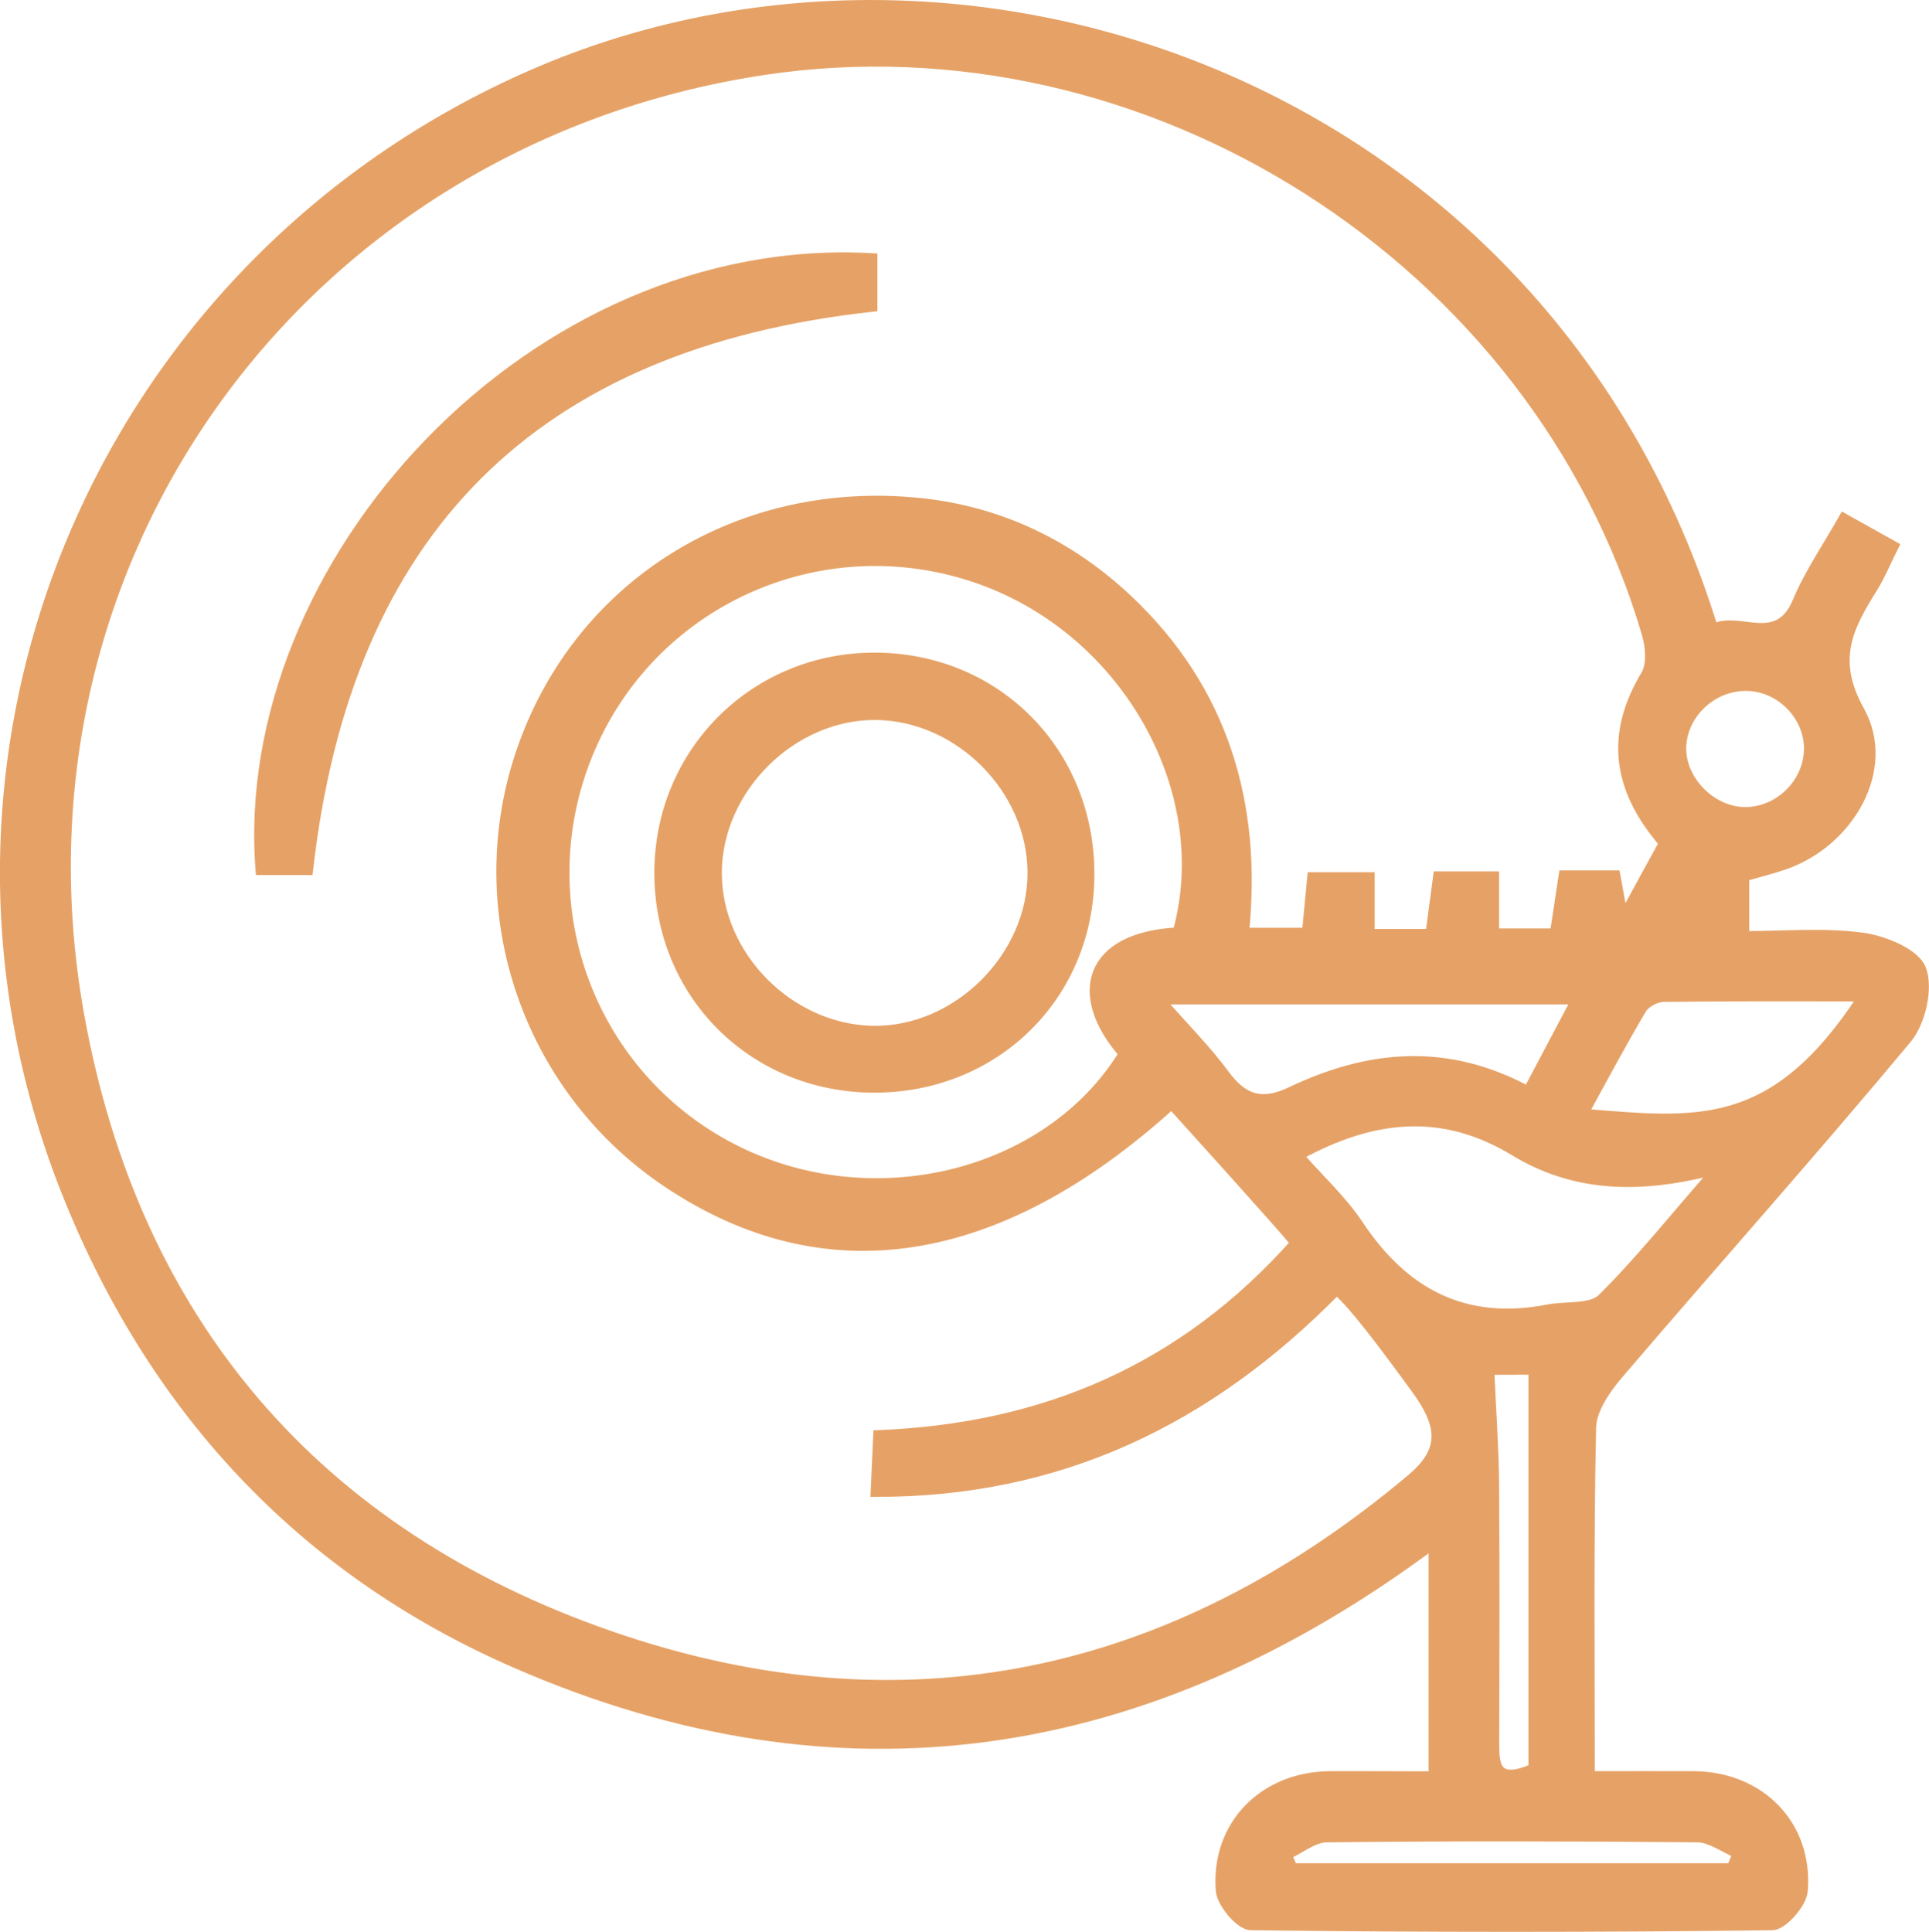
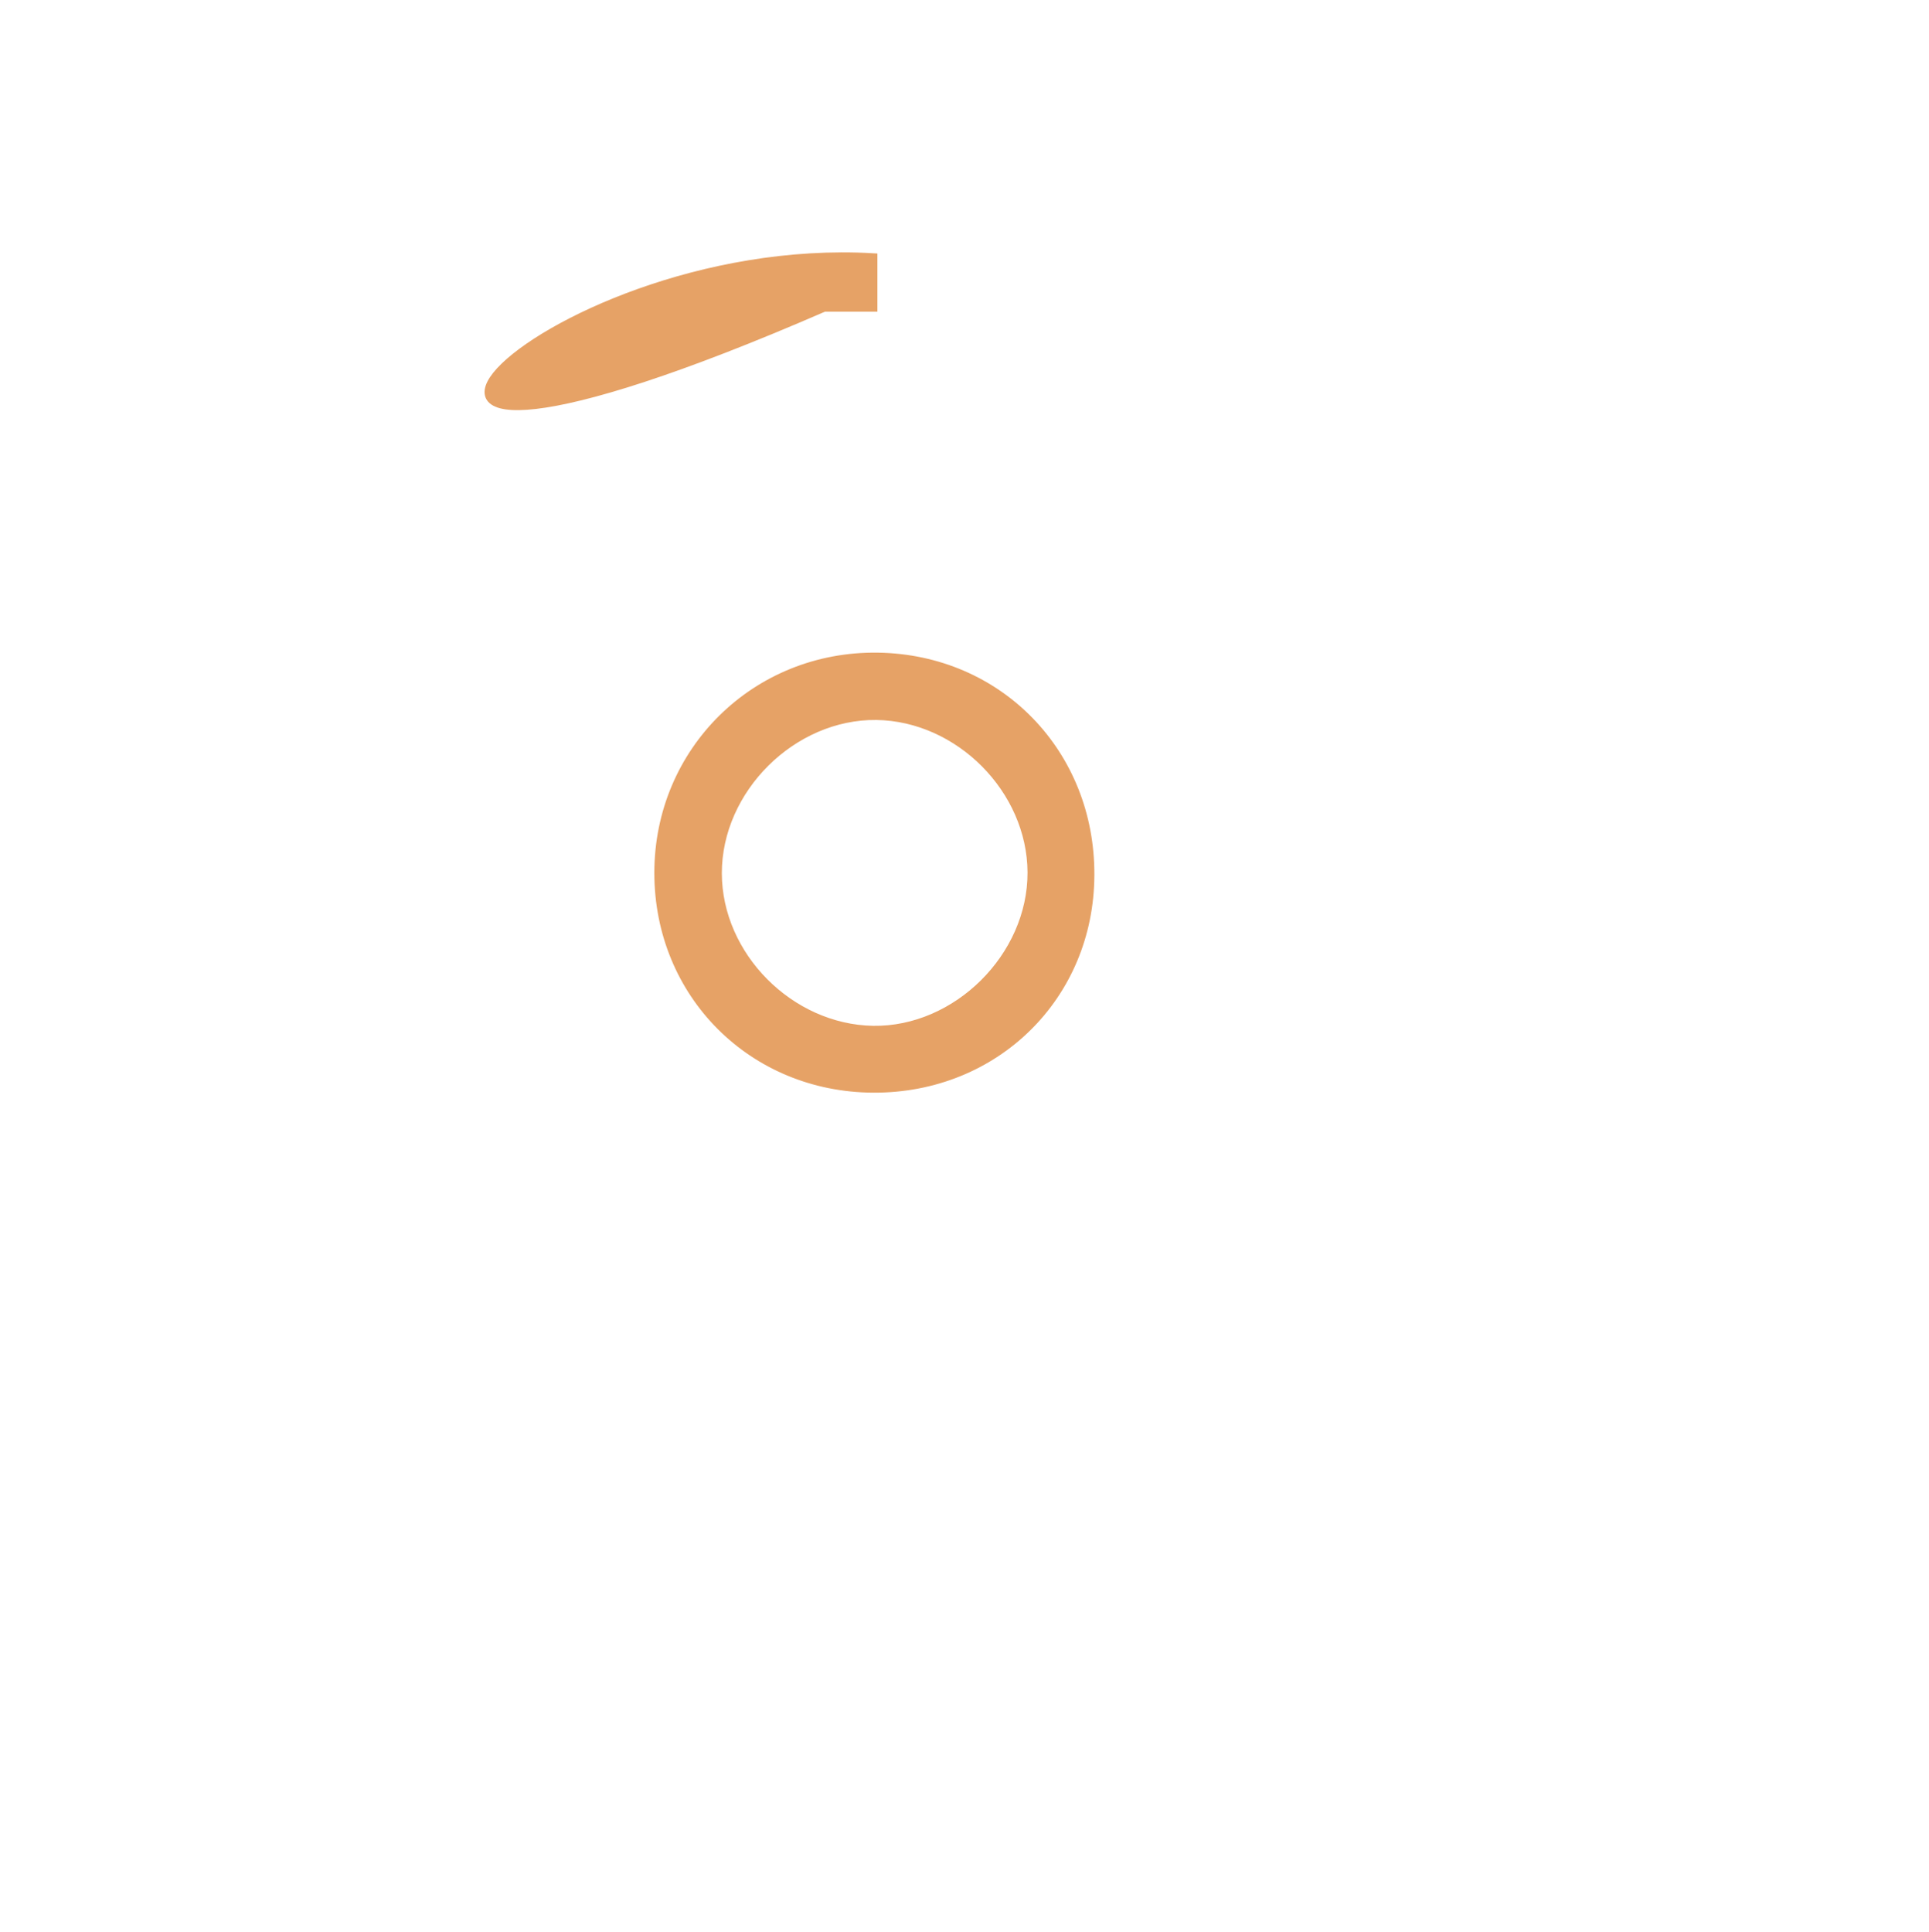
<svg xmlns="http://www.w3.org/2000/svg" id="Layer_1" x="0px" y="0px" viewBox="0 0 116.3 116.49" style="enable-background:new 0 0 116.3 116.49;" xml:space="preserve">
  <style type="text/css"> .st0{fill:#E6A266;} .st1{fill:none;stroke:#008AD0;stroke-width:2;stroke-linecap:round;stroke-linejoin:round;stroke-miterlimit:10;} .st2{fill:none;stroke:#333333;stroke-width:2;stroke-linecap:round;stroke-linejoin:round;stroke-miterlimit:10;} .st3{fill:none;stroke:#333333;stroke-width:2;stroke-miterlimit:10;} .st4{fill:#222222;} .st5{fill:#0F1A26;} .st6{fill:#888888;} .st7{fill:#444444;} .st8{fill:#FFFFFF;} .st9{fill:none;stroke:#222222;stroke-width:1.652;stroke-linecap:round;stroke-linejoin:round;stroke-miterlimit:10;} .st10{fill:none;stroke:#222222;stroke-width:1.77;stroke-linecap:round;stroke-linejoin:round;stroke-miterlimit:10;} .st11{fill:none;stroke:#222222;stroke-width:1.652;stroke-miterlimit:10;} .st12{fill:none;stroke:#222222;stroke-width:8;stroke-linecap:round;stroke-linejoin:round;stroke-miterlimit:10;} .st13{fill:none;stroke:#FF0000;stroke-linecap:round;stroke-miterlimit:10;} .st14{fill:none;stroke:#FF0000;stroke-miterlimit:10;} .st15{fill:none;stroke:#FFFFFF;stroke-width:4;stroke-linecap:round;stroke-miterlimit:10;} .st16{fill:none;stroke:#FFFFFF;stroke-width:4;stroke-miterlimit:10;} .st17{fill:none;stroke:#000000;stroke-width:7;stroke-linecap:round;stroke-miterlimit:10;} .st18{stroke:#000000;stroke-width:4;stroke-miterlimit:10;} .st19{stroke:#000000;stroke-width:2.3;stroke-miterlimit:10;} .st20{stroke:#000000;stroke-width:0.75;stroke-miterlimit:10;} .st21{fill:none;stroke:#000000;stroke-width:8;stroke-miterlimit:10;} .st22{fill:#E6A266;stroke:#E6A266;stroke-width:0.5;stroke-miterlimit:10;} </style>
  <g>
-     <path class="st22" d="M86.38,107.05c0-4.7,0-9.11,0-13.89c-17.18,12.78-35.65,15.73-55.31,7.16C18.11,94.67,9.08,84.87,3.9,71.73 C-6.48,45.4,5.99,15.88,32.04,4.47c26.38-11.55,61.28,0.95,71.28,33.38c1.59-0.76,3.85,1.17,5-1.58c0.71-1.7,1.78-3.25,2.82-5.09 c1.05,0.59,2.01,1.12,3.1,1.73c-0.49,0.98-0.82,1.79-1.27,2.52c-1.45,2.33-2.55,4.29-0.82,7.39c1.98,3.54-0.62,8-4.55,9.36 c-0.75,0.26-1.52,0.45-2.39,0.7c0,1.05,0,2.1,0,3.51c2.33,0,4.72-0.22,7.05,0.09c1.32,0.17,3.23,0.95,3.61,1.93 c0.45,1.16-0.02,3.23-0.87,4.25c-5.68,6.82-11.6,13.45-17.37,20.2c-0.77,0.9-1.62,2.12-1.65,3.2c-0.15,6.9-0.08,13.8-0.08,20.98 c2.21,0,4.23-0.01,6.25,0c4.01,0.04,6.92,3,6.59,6.97c-0.06,0.78-1.22,2.11-1.89,2.12c-10.48,0.13-20.96,0.13-31.44,0 c-0.66-0.01-1.8-1.35-1.86-2.14c-0.31-3.96,2.62-6.92,6.62-6.95C82.21,107.03,84.23,107.05,86.38,107.05z M100.26,50.84 c-2.79-3.24-3.26-6.53-1.08-10.16c0.37-0.61,0.28-1.69,0.06-2.44C92.62,15.69,69.19,0.76,46,4.28C18.31,8.49-0.14,33.65,4.83,61.22 c3.32,18.44,14.25,31.22,31.95,37.36c17.68,6.14,33.92,2.61,48.26-9.43c1.96-1.65,1.99-3.09,0.26-5.43 c-1.88-2.58-3.72-5.04-4.71-5.88c-7.72,7.85-16.73,12.2-27.85,12.16c0.06-1.41,0.11-2.43,0.16-3.52 c10.1-0.39,18.44-4.02,25.14-11.54c-0.89-1.1-6.66-7.47-7.41-8.3c-10.49,9.5-20.95,11.07-30.45,4.68 c-8.57-5.76-12.16-16.62-8.7-26.31C35,35.12,44.59,29.17,55.42,30.27c4.82,0.49,9.04,2.5,12.58,5.82 c5.84,5.49,7.83,12.41,7.06,20.1c1.42,0,2.53,0,3.69,0c0.12-1.23,0.22-2.26,0.32-3.35c1.26,0,2.35,0,3.56,0c0,1.21,0,2.25,0,3.42 c1.23,0,2.34,0,3.57,0c0.16-1.19,0.3-2.3,0.46-3.47c1.17,0,2.2,0,3.47,0c0,1.22,0,2.32,0,3.44c1.35,0,2.46,0,3.57,0 c0.19-1.26,0.36-2.37,0.53-3.5c1.17,0,2.14,0,3.2,0c0.12,0.66,0.23,1.28,0.45,2.46C98.82,53.46,99.49,52.24,100.26,50.84z M70.96,56.17c2.32-8.42-3.02-18-11.8-21.17c-9.31-3.36-19.56,1.04-23.5,10.07c-3.95,9.07-0.25,19.6,8.48,24.12 c8.32,4.31,18.97,1.76,23.55-5.65C64.57,59.96,65.62,56.45,70.96,56.17z M103.39,70.57c-4.74,1.24-8.6,0.99-12.1-1.13 c-4.34-2.63-8.51-2.17-12.93,0.24c1.27,1.45,2.59,2.66,3.56,4.11c2.75,4.16,6.4,6.09,11.41,5.11c1.09-0.21,2.56,0,3.22-0.63 C98.8,76.05,100.78,73.56,103.39,70.57z M92.1,65.73c1.07-2.02,1.95-3.68,2.87-5.42c-8.45,0-16.53,0-24.96,0 c1.46,1.66,2.77,2.97,3.86,4.45c1.12,1.52,2.23,1.85,3.99,1C82.47,63.57,87.18,63.08,92.1,65.73z M112.24,60.13 c-4.24,0-8.1-0.02-11.96,0.03c-0.43,0.01-1.04,0.33-1.26,0.69c-1.19,2.01-2.29,4.07-3.49,6.26 C102.29,67.64,106.89,68.3,112.24,60.13z M104.37,112.59c0.11-0.27,0.22-0.55,0.33-0.82c-0.79-0.33-1.58-0.93-2.37-0.94 c-7.45-0.07-14.89-0.08-22.34,0c-0.79,0.01-1.57,0.67-2.35,1.03c0.11,0.24,0.22,0.48,0.33,0.73 C86.77,112.59,95.57,112.59,104.37,112.59z M89.84,82.64c0.11,2.44,0.27,4.63,0.29,6.82c0.04,5.23,0.02,10.46,0.01,15.68 c0,1.29,0.06,2.4,2.26,1.46c0-7.86,0-15.87,0-23.97C91.74,82.64,90.8,82.64,89.84,82.64z M109.01,45.25 c0.07-1.98-1.6-3.76-3.61-3.84c-2.02-0.08-3.83,1.51-3.98,3.49c-0.15,2.01,1.7,3.98,3.76,4.01 C107.18,48.94,108.94,47.26,109.01,45.25z" />
-     <path class="st22" d="M52.65,15.52c0,1.14,0,2.09,0,3.02c-20.46,2.22-31.73,13.49-34.03,33.97c-0.93,0-1.94,0-2.96,0 C14.18,33.97,32.13,14.32,52.65,15.52z" />
+     <path class="st22" d="M52.65,15.52c0,1.14,0,2.09,0,3.02c-0.93,0-1.94,0-2.96,0 C14.18,33.97,32.13,14.32,52.65,15.52z" />
    <path class="st22" d="M65.73,52.77c-0.03,7.29-5.72,12.89-13.07,12.86c-7.31-0.03-12.96-5.7-12.96-13 c0-7.36,5.87-13.14,13.23-13.03C60.22,39.71,65.77,45.42,65.73,52.77z M43.27,52.66c0.01,4.97,4.35,9.35,9.36,9.44 c5.05,0.08,9.59-4.42,9.57-9.5c-0.02-4.99-4.37-9.37-9.36-9.44C47.78,43.1,43.26,47.58,43.27,52.66z" />
  </g>
</svg>